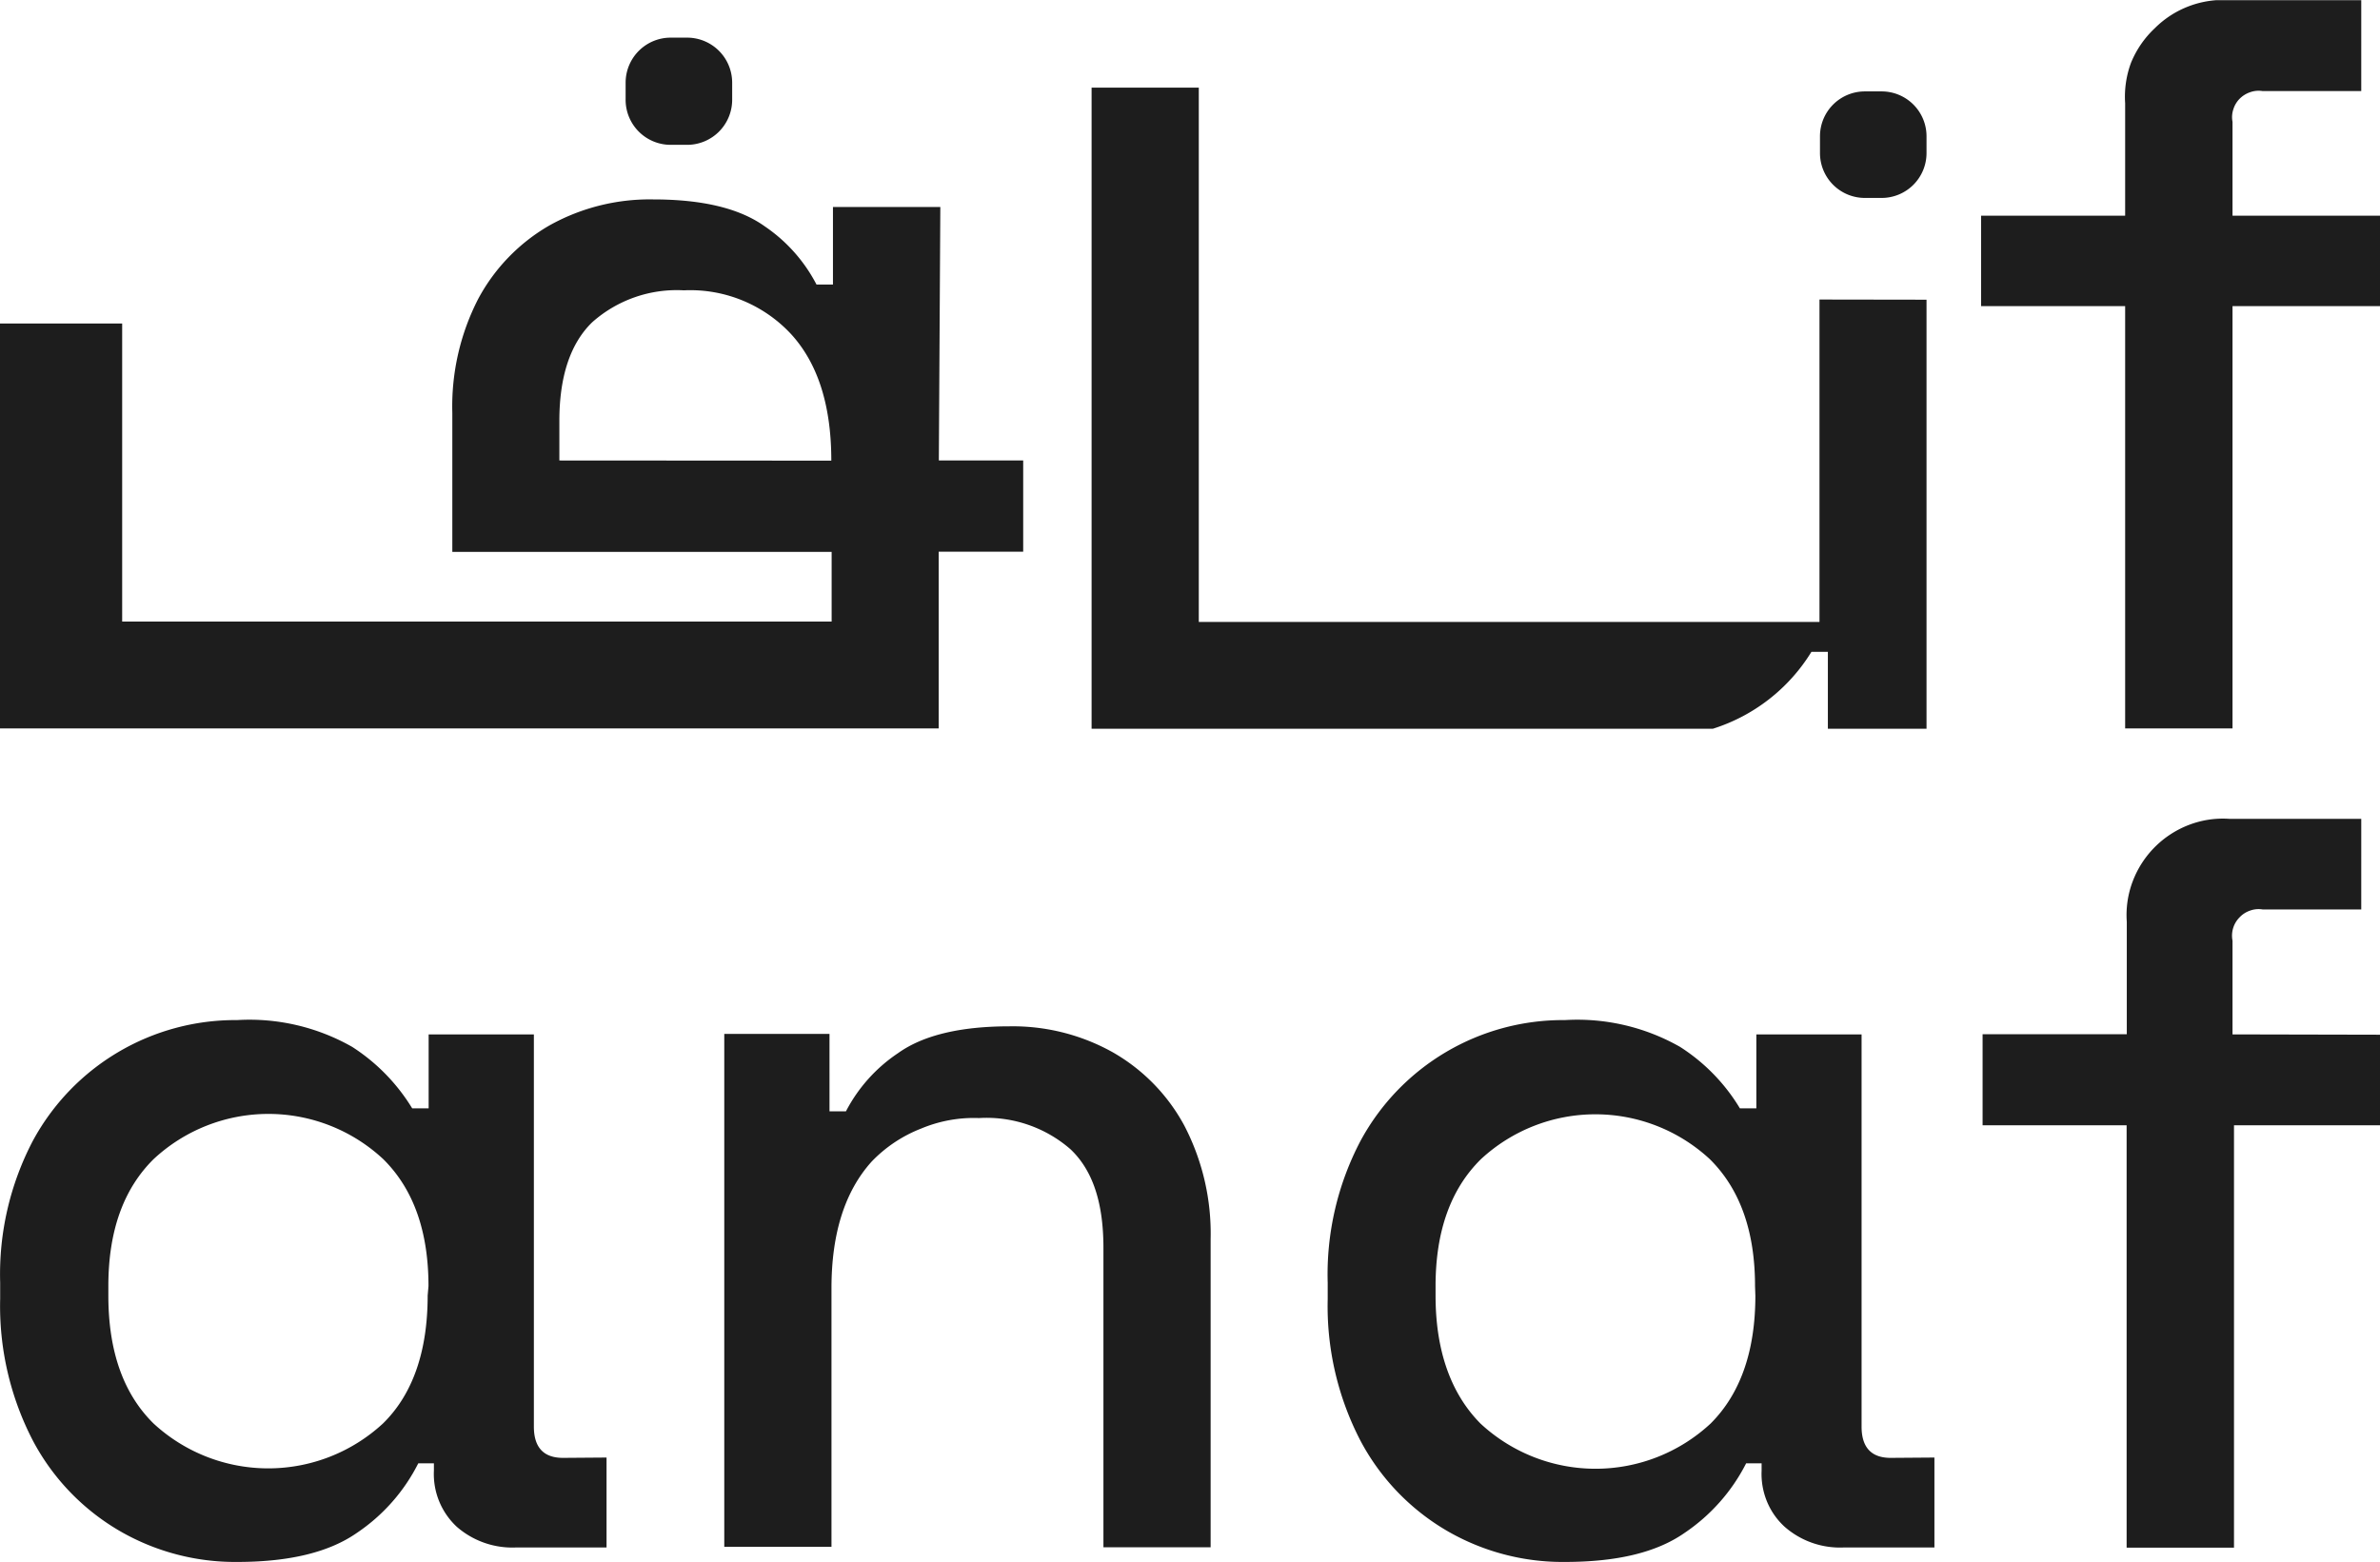
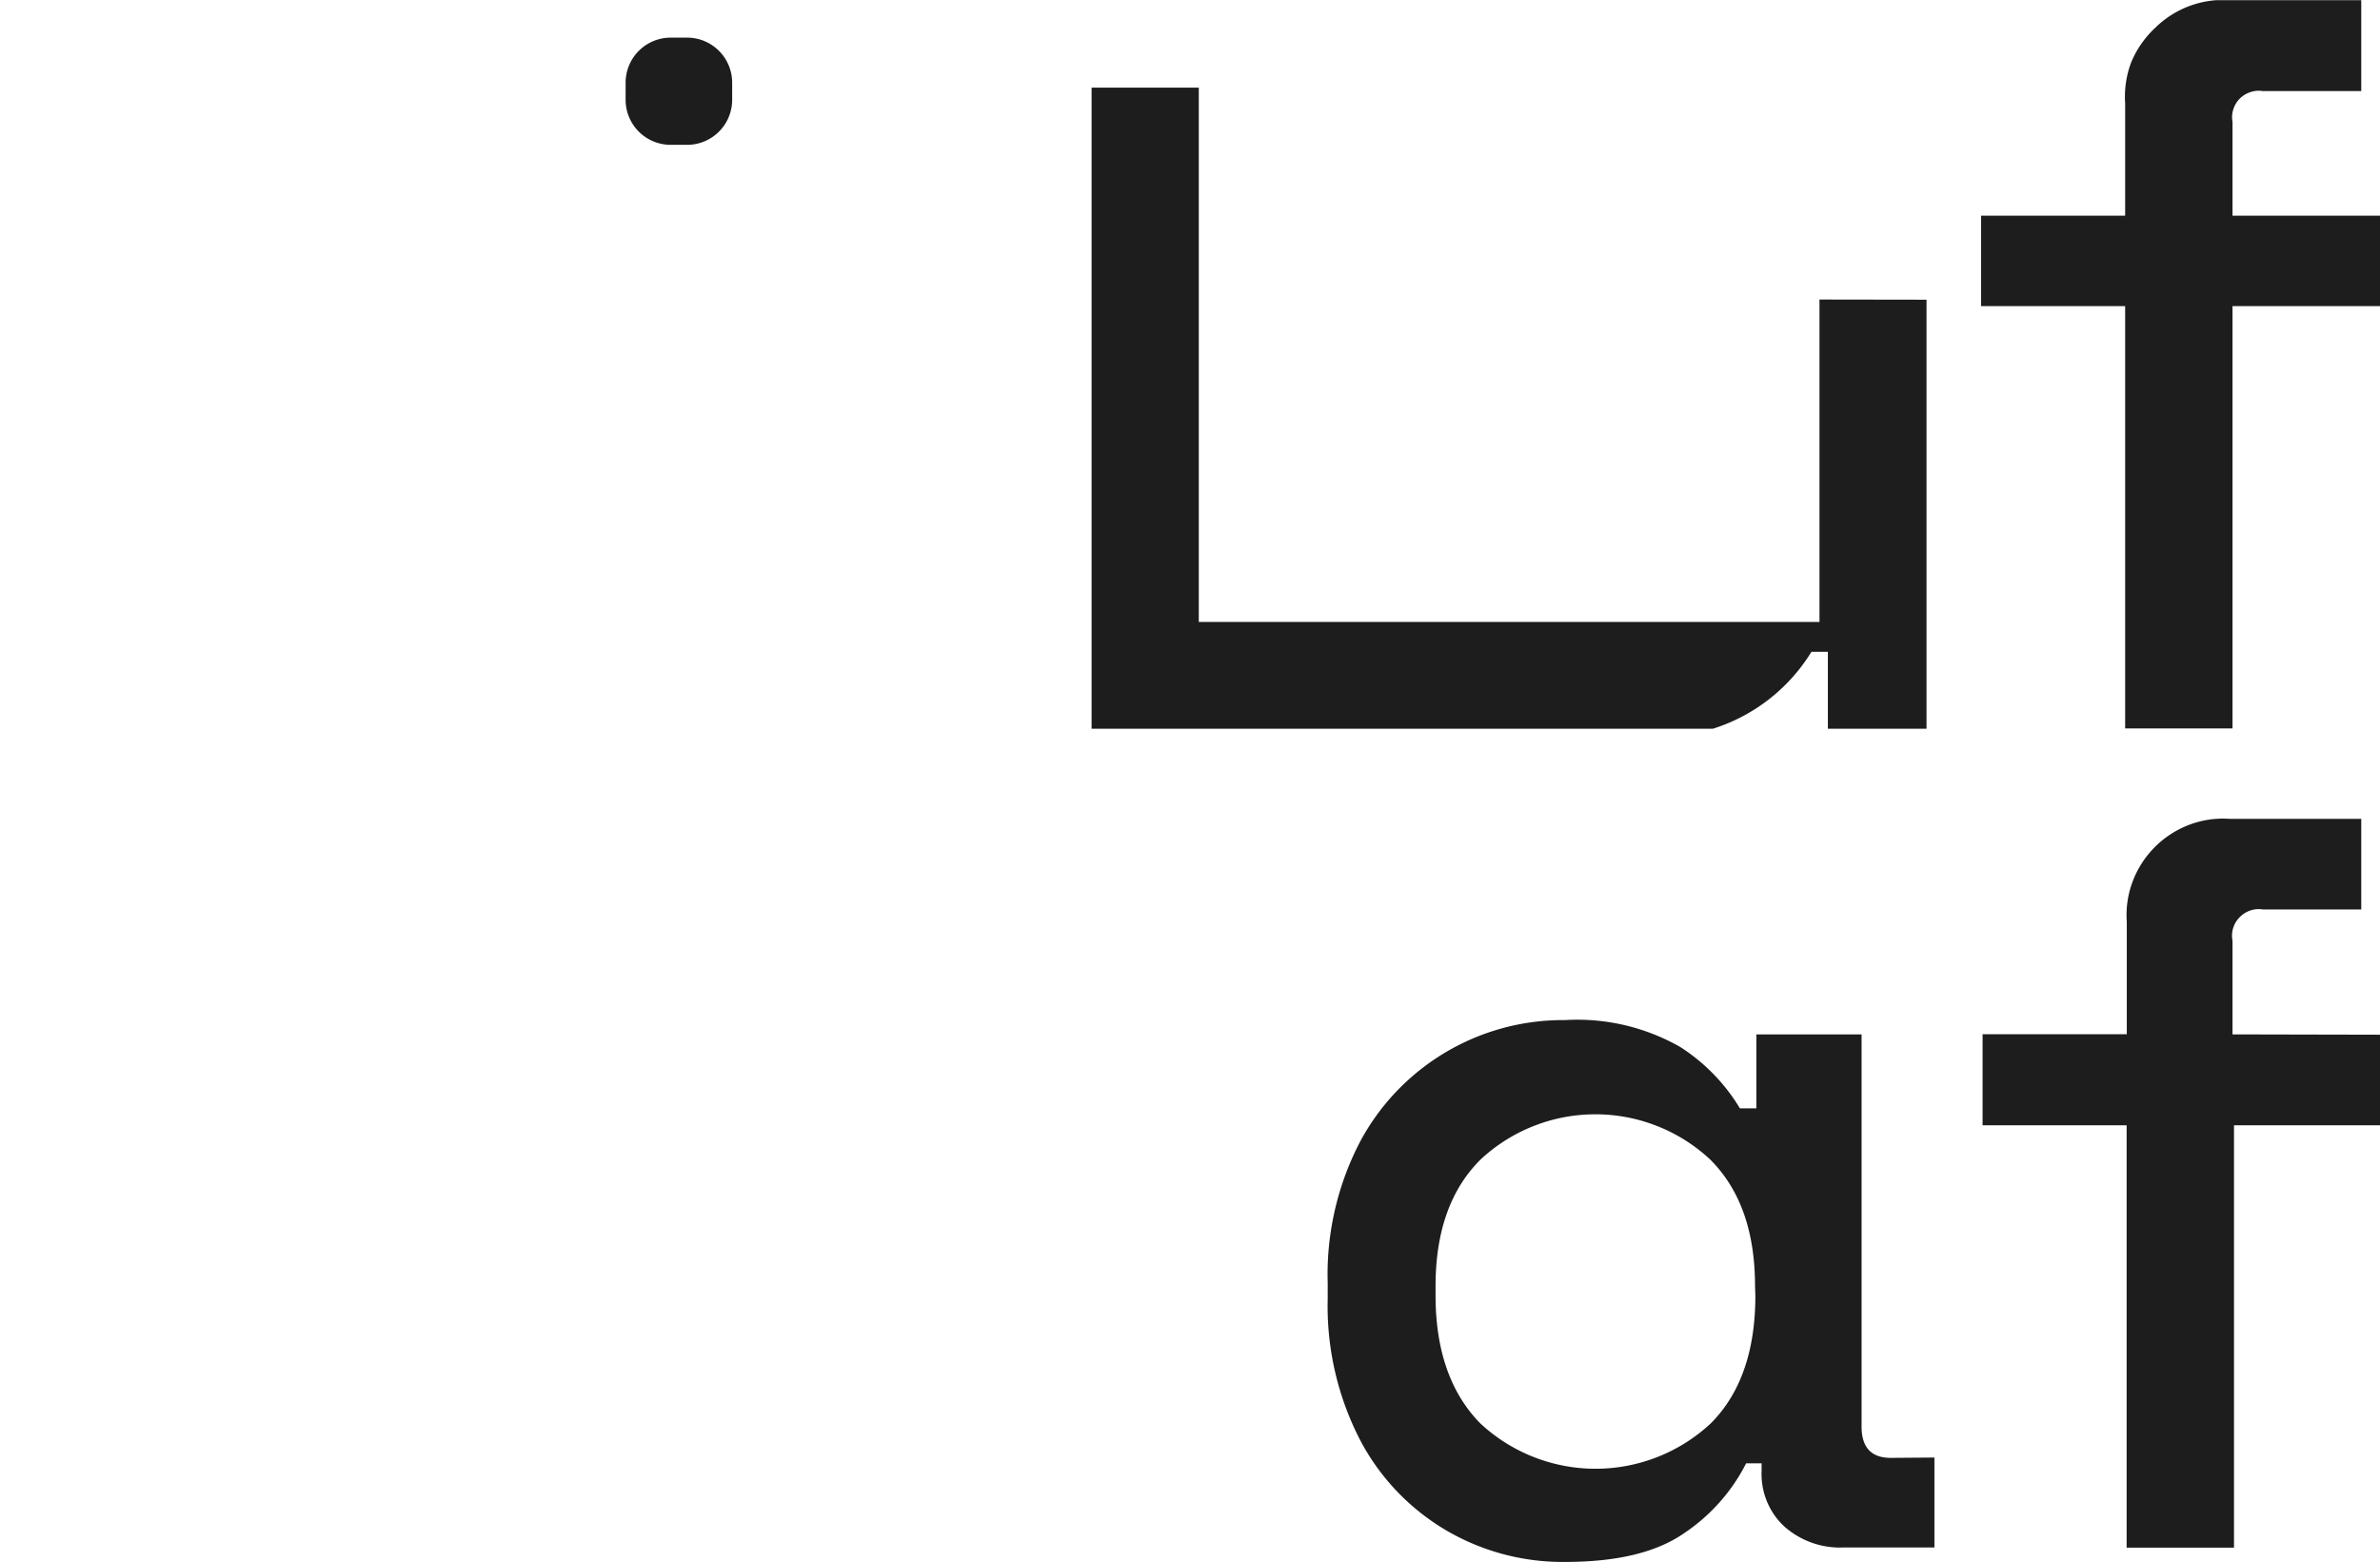
<svg xmlns="http://www.w3.org/2000/svg" id="Layer_1" data-name="Layer 1" viewBox="0 0 144.75 95">
  <defs>
    <style>.cls-1{fill:none;}.cls-2{clip-path:url(#clip-path);}.cls-3{fill:#1d1d1d;}</style>
    <clipPath id="clip-path" transform="translate(-0.69 0.01)">
      <rect class="cls-1" x="0.69" width="262.6" height="95" />
    </clipPath>
  </defs>
  <title>logo_name</title>
  <g class="cls-2">
-     <path class="cls-3" d="M34.93,88.67c-1.18,0-1.77-.64-1.77-1.9V62.91h-6.4v4.5h-1a11.64,11.64,0,0,0-3.65-3.74,12.63,12.63,0,0,0-7-1.63A14,14,0,0,0,2.69,69.38,17.47,17.47,0,0,0,.7,78V79a17.75,17.75,0,0,0,2,8.64,13.84,13.84,0,0,0,5.26,5.47A14,14,0,0,0,15.12,95c3.17,0,5.59-.59,7.28-1.77A11.13,11.13,0,0,0,26.13,89h.95v.44a4.38,4.38,0,0,0,1.39,3.42,5.14,5.14,0,0,0,3.61,1.26h5.5V88.65ZM26.7,78.8c0,3.37-.9,6-2.72,7.78a10.28,10.28,0,0,1-13.95,0c-1.84-1.81-2.75-4.41-2.75-7.78v-.58c0-3.33.91-5.9,2.75-7.72A10.24,10.24,0,0,1,24,70.5c1.84,1.82,2.75,4.4,2.75,7.72Z" transform="translate(-0.69 0.01)" />
-     <path class="cls-3" d="M72.71,68.44A11.31,11.31,0,0,0,68.37,64a12.46,12.46,0,0,0-6.29-1.58c-3,0-5.26.55-6.77,1.63a9.55,9.55,0,0,0-3.17,3.54h-1V62.88H44.74v31.2h6.52V78.35q0-5,2.45-7.71a8.38,8.38,0,0,1,3-2A8.29,8.29,0,0,1,60.23,68,7.77,7.77,0,0,1,65.8,69.9c1.36,1.29,2,3.27,2,6V94.11h6.52V75.35A14.23,14.23,0,0,0,72.71,68.44Z" transform="translate(-0.69 0.01)" />
    <path class="cls-3" d="M115.68,88.67c-1.18,0-1.77-.64-1.77-1.9V62.91h-6.4v4.5h-1a11.41,11.41,0,0,0-3.64-3.74,12.63,12.63,0,0,0-7-1.63,14,14,0,0,0-12.43,7.34,17.45,17.45,0,0,0-2,8.65V79a17.73,17.73,0,0,0,2,8.64,13.84,13.84,0,0,0,5.26,5.47A14,14,0,0,0,95.87,95c3.17,0,5.58-.58,7.28-1.77A11.24,11.24,0,0,0,106.89,89h.94v.44a4.42,4.42,0,0,0,.32,1.87,4.3,4.3,0,0,0,1.08,1.55,5.1,5.1,0,0,0,3.6,1.26h5.51V88.65Zm-8.23-9.87q0,5.06-2.72,7.78a10.28,10.28,0,0,1-14,0C88.94,84.77,88,82.17,88,78.8v-.58q0-5,2.76-7.72a10.24,10.24,0,0,1,13.92,0c1.84,1.82,2.75,4.4,2.75,7.72Z" transform="translate(-0.69 0.01)" />
    <path class="cls-3" d="M136.47,62.91v-5.7a1.58,1.58,0,0,1,.43-1.42,1.56,1.56,0,0,1,.64-.41,1.52,1.52,0,0,1,.76-.07h6V49.8h-8a5.76,5.76,0,0,0-2.46.36,5.92,5.92,0,0,0-3.44,3.44,5.76,5.76,0,0,0-.36,2.46V62.9h-8.77v5.54h8.76V94.13h6.53V68.44h9V62.93Z" transform="translate(-0.69 0.01)" />
    <path class="cls-3" d="M136.47,13.11V7.4a1.5,1.5,0,0,1,.05-.76A1.57,1.57,0,0,1,136.9,6a1.65,1.65,0,0,1,.64-.4,1.52,1.52,0,0,1,.76-.07h6V0h-8a5.89,5.89,0,0,0-4.56,1.71A6,6,0,0,0,130.3,3.8a5.94,5.94,0,0,0-.36,2.47v6.84h-8.76v5.5h8.76V44.3h6.53V18.61h9v-5.5Z" transform="translate(-0.69 0.01)" />
    <path class="cls-3" d="M117.86,18.22v26.1h-6V39.64h-1a10.87,10.87,0,0,1-6,4.68H67.08v-39H73.6v32.5h37.75V18.21Z" transform="translate(-0.69 0.01)" />
-     <path class="cls-3" d="M57.79,28l.09-15.42H51.35V17.3h-1a9.64,9.64,0,0,0-3.16-3.55c-1.53-1.09-3.78-1.63-6.78-1.63a12.5,12.5,0,0,0-6.3,1.58,11.32,11.32,0,0,0-4.33,4.46,14.29,14.29,0,0,0-1.58,6.94v8.46H51.27V37.8H8.12V19.67H.69V44.3H57.78V33.55h5.14V28ZM34.71,28V25.59c0-2.72.68-4.72,2-6a7.74,7.74,0,0,1,5.57-1.94,8.37,8.37,0,0,1,6.52,2.66c1.63,1.78,2.45,4.34,2.45,7.7Z" transform="translate(-0.69 0.01)" />
    <path class="cls-3" d="M42.52,2.28h-1A2.74,2.74,0,0,0,38.74,5v1A2.74,2.74,0,0,0,41.48,8.8h1a2.74,2.74,0,0,0,2.74-2.74V5A2.74,2.74,0,0,0,42.52,2.28Z" transform="translate(-0.69 0.01)" />
-     <path class="cls-3" d="M115.12,5.55h-1a2.73,2.73,0,0,0-2.74,2.74v1a2.73,2.73,0,0,0,2.74,2.74h1a2.73,2.73,0,0,0,2.74-2.74v-1A2.73,2.73,0,0,0,115.12,5.55Z" transform="translate(-0.69 0.01)" />
  </g>
</svg>